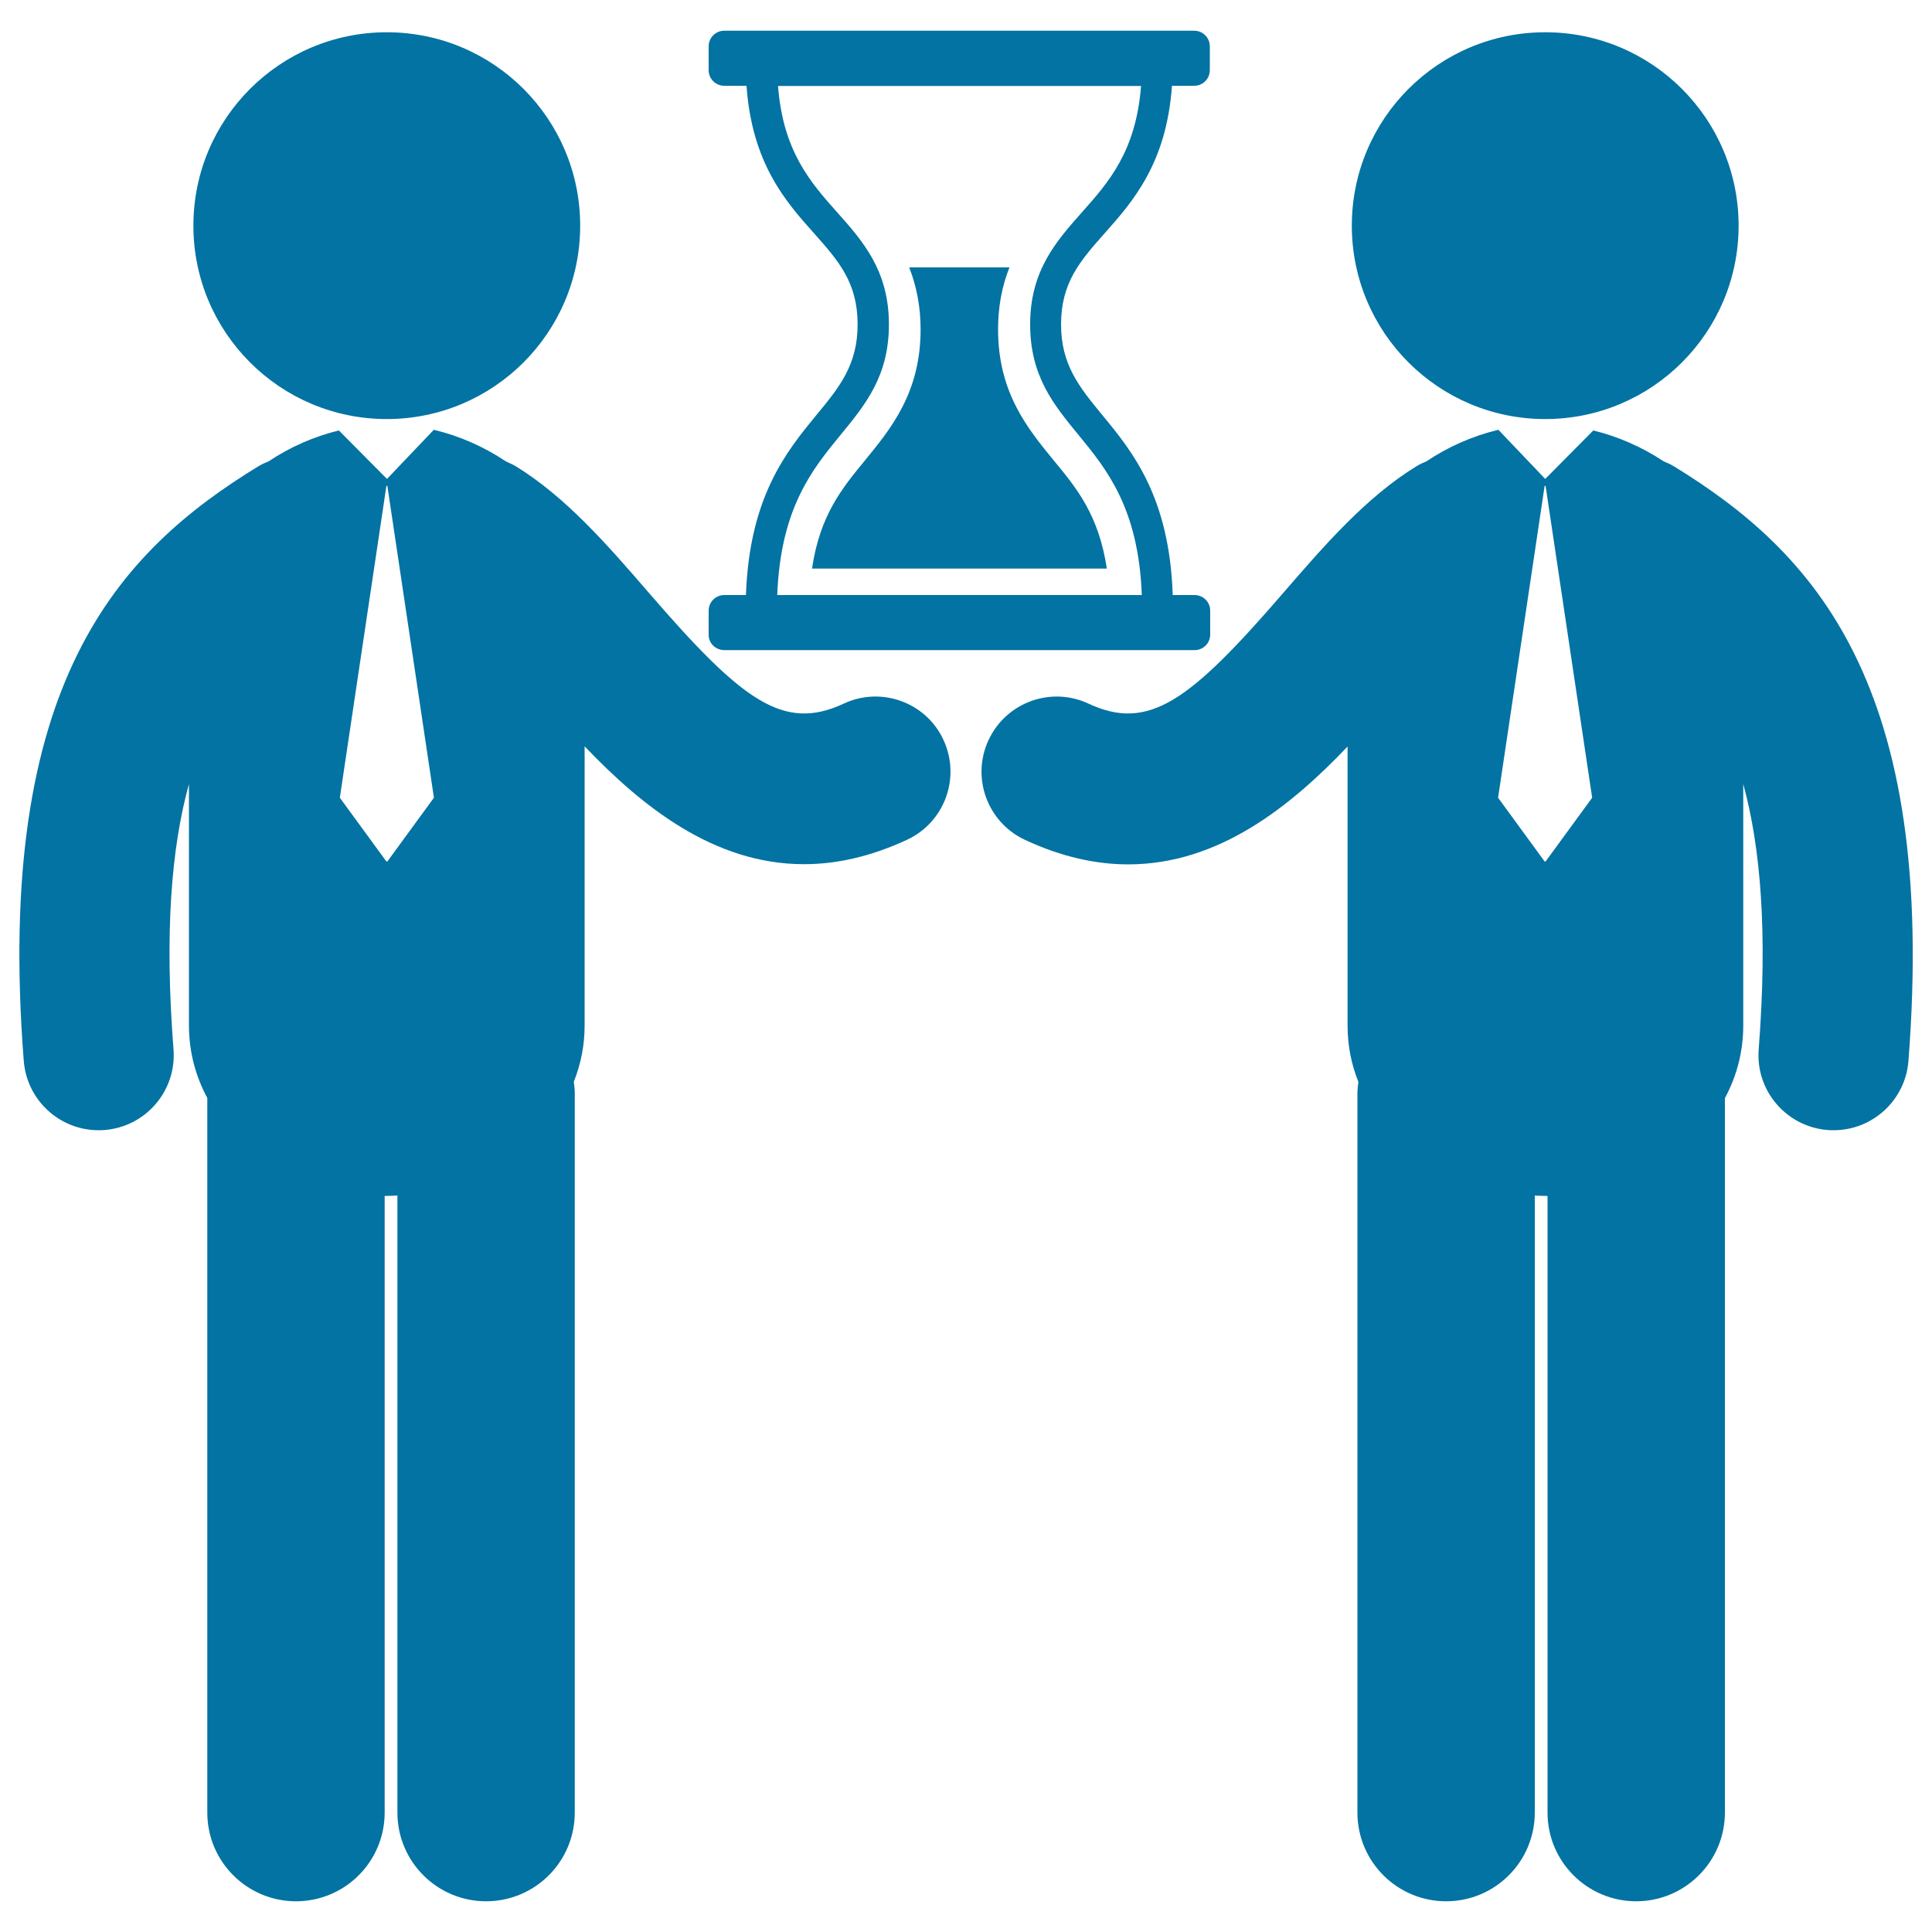
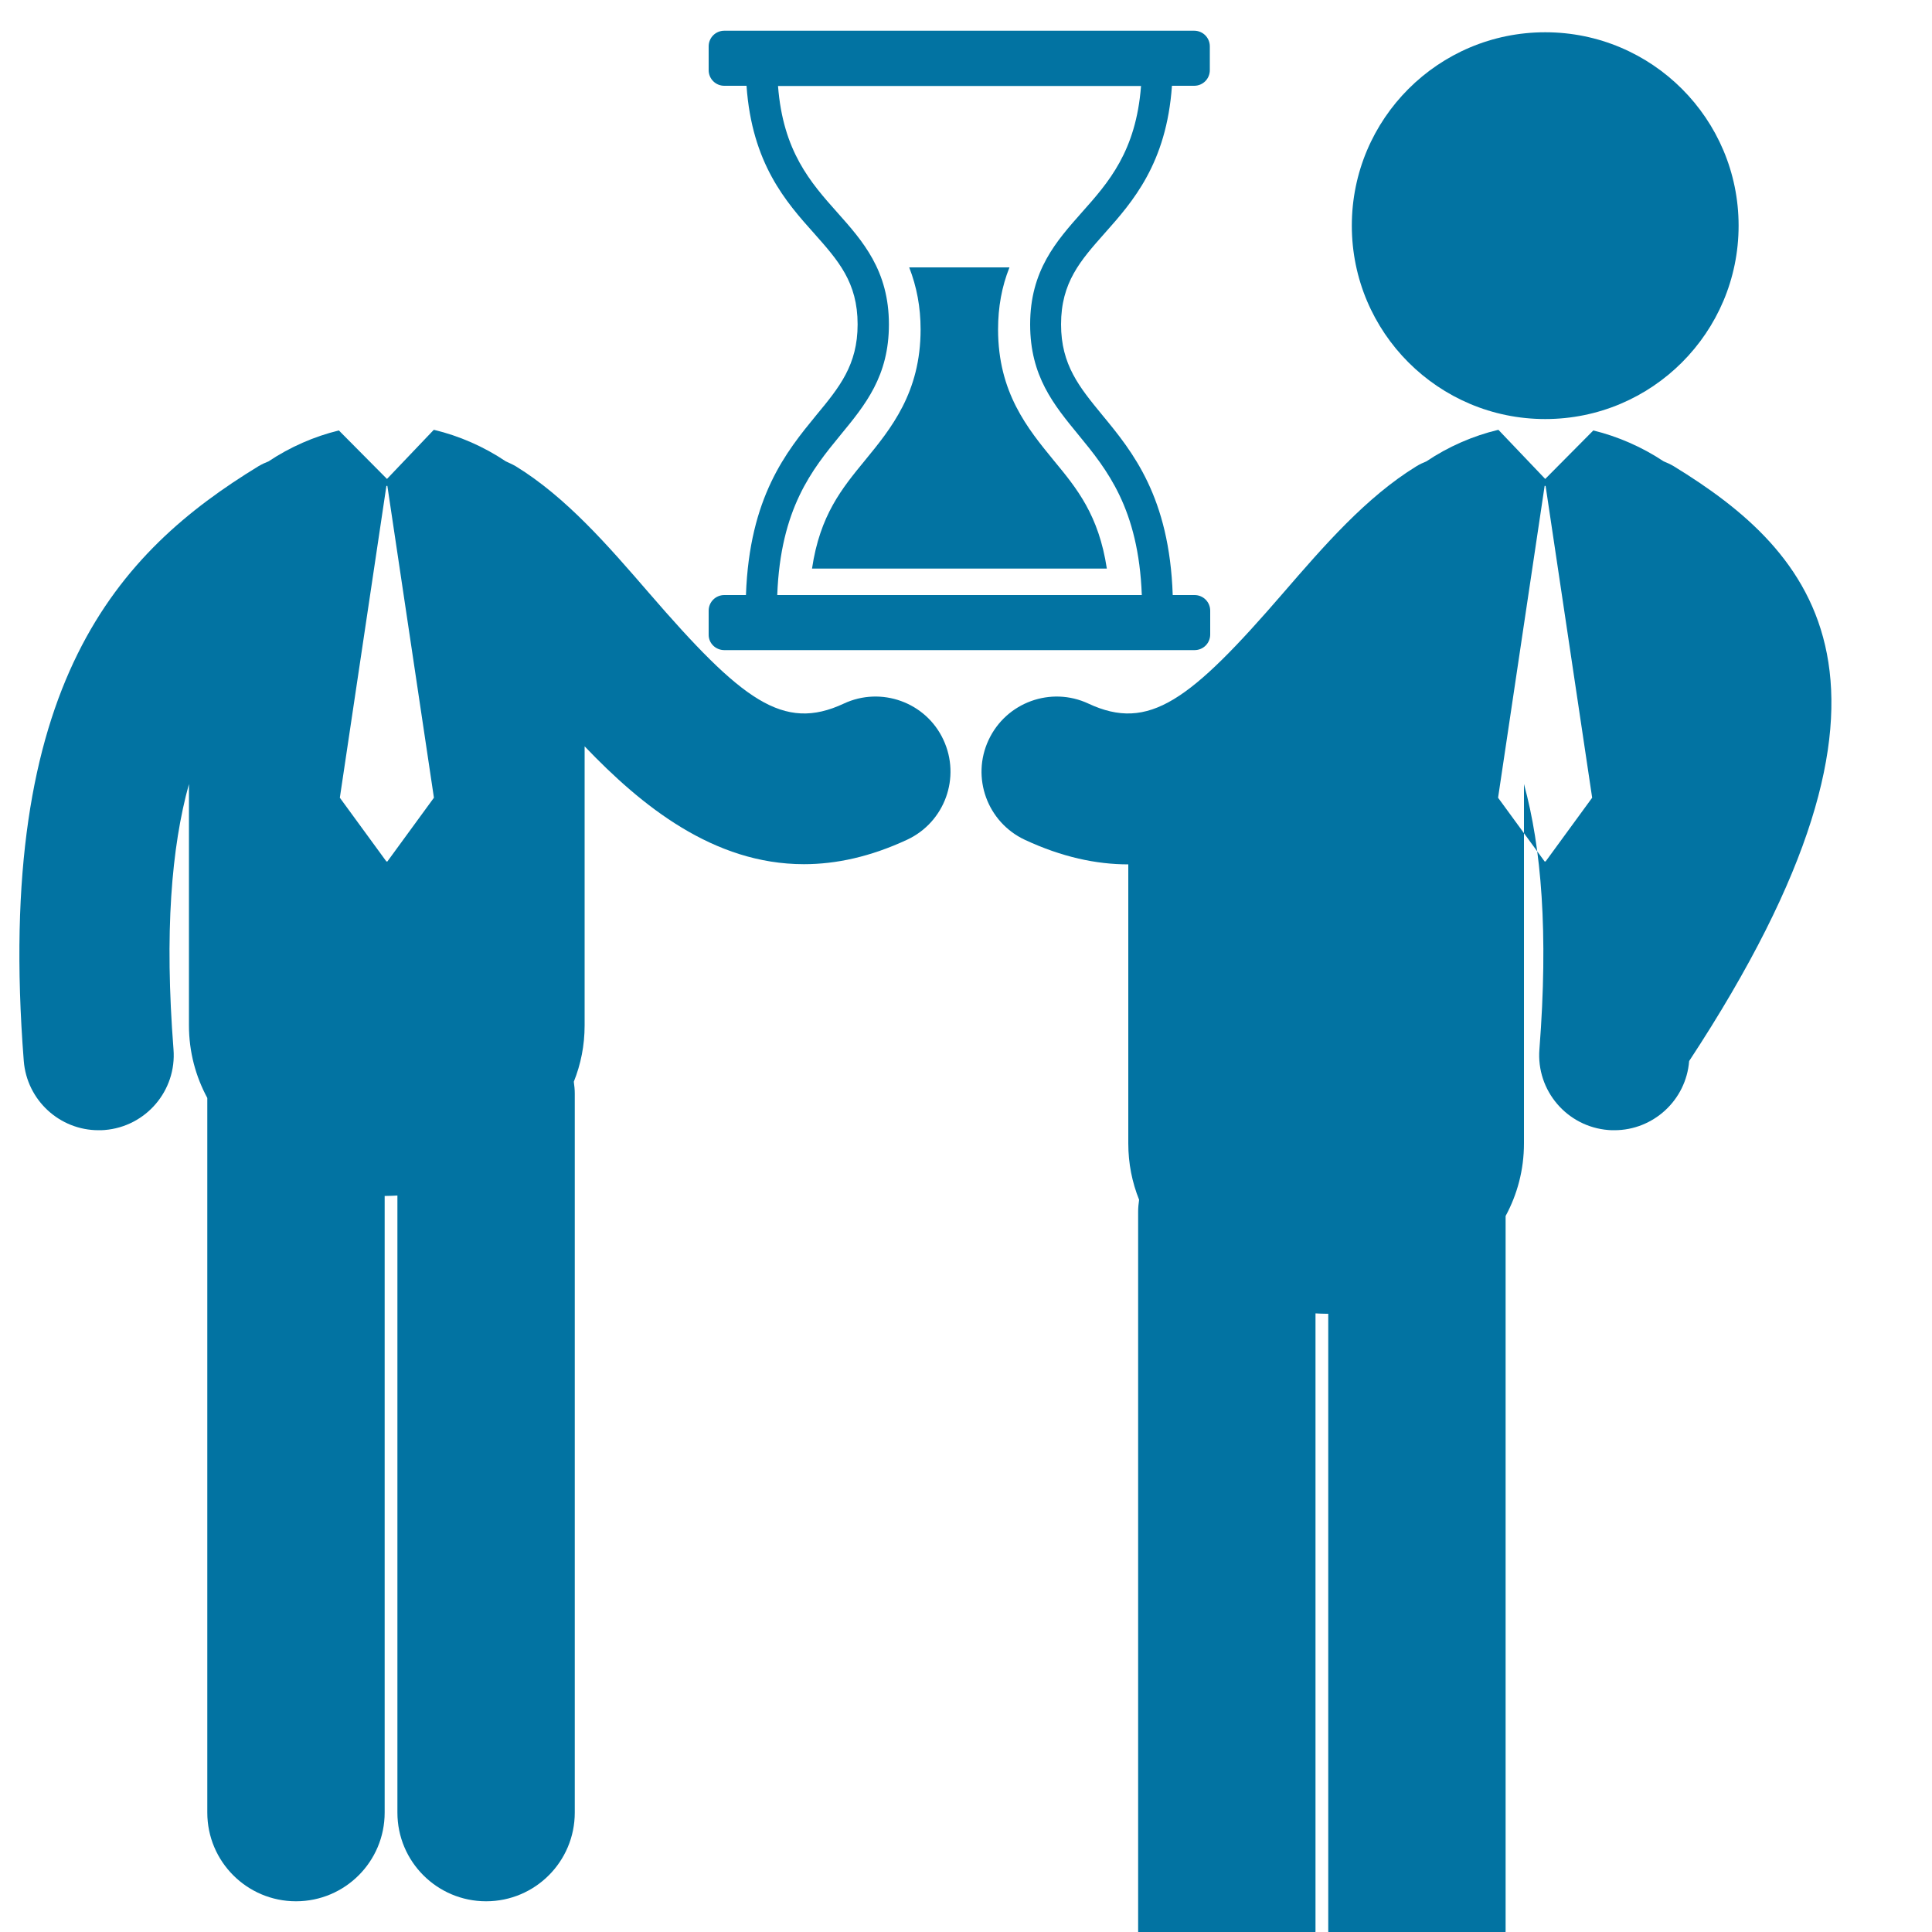
<svg xmlns="http://www.w3.org/2000/svg" viewBox="0 0 1000 1000" style="fill:#0273a2">
  <title>Business Time For Two Businessmen SVG icon</title>
  <g>
    <g>
      <circle cx="799.8" cy="116.8" r="100.1" />
-       <path d="M866.3,241.3c-1.7-1-3.4-1.8-5.2-2.5c-11.1-7.4-23.7-12.9-36.4-16l-24.9,25.1l-24.2-25.4c-0.1,0-0.2,0-0.2,0c-13,3.1-25.8,8.7-37.1,16.3c-1.7,0.7-3.5,1.5-5.1,2.5c-26.1,16-47.9,41.2-69,65.6c-48.2,55.8-69.5,71.9-100.8,57.3c-19.4-9.1-42.6-0.7-51.7,18.8c-9.1,19.4-0.7,42.6,18.8,51.7c19.1,8.9,36.9,12.7,53.5,12.7c46.8,0,84.1-30.1,113.5-61v144.4c0,10.5,2,20.2,5.6,29.2c-0.3,2-0.5,4.1-0.5,6.1l0,372.1c0,25.4,20.6,45.9,45.9,45.9c25.4,0,45.9-20.6,45.9-45.9l0-319.4c1.8,0.1,3.6,0.2,5.5,0.2c0.4,0,0.7,0,1.1,0l0,319.2c0,25.4,20.6,45.9,45.9,45.9l0,0c25.3,0,45.9-20.6,45.9-45.9l0-369.8c6-11.1,9.5-23.8,9.5-37.6V405.8c9,32.9,12.7,76.8,8,137.3c-1.7,21.4,14.3,40.1,35.7,41.8c1,0.1,2.1,0.1,3.1,0.1c20.1,0,37.1-15.5,38.7-35.8C1003,353.4,938.4,285.5,866.3,241.3z M799.5,445.9l-24.1-33l24.1-161.4h0.5l24.1,161.4l-24.1,33H799.5z" />
-       <circle cx="200.2" cy="116.8" r="100.1" />
+       <path d="M866.3,241.3c-1.7-1-3.4-1.8-5.2-2.5c-11.1-7.4-23.7-12.9-36.4-16l-24.9,25.1l-24.2-25.4c-0.1,0-0.2,0-0.2,0c-13,3.1-25.8,8.7-37.1,16.3c-1.7,0.7-3.5,1.5-5.1,2.5c-26.1,16-47.9,41.2-69,65.6c-48.2,55.8-69.5,71.9-100.8,57.3c-19.4-9.1-42.6-0.7-51.7,18.8c-9.1,19.4-0.7,42.6,18.8,51.7c19.1,8.9,36.9,12.7,53.5,12.7v144.4c0,10.5,2,20.2,5.6,29.2c-0.3,2-0.5,4.1-0.5,6.1l0,372.1c0,25.4,20.6,45.9,45.9,45.9c25.4,0,45.9-20.6,45.9-45.9l0-319.4c1.8,0.1,3.6,0.2,5.5,0.2c0.4,0,0.7,0,1.1,0l0,319.2c0,25.4,20.6,45.9,45.9,45.9l0,0c25.3,0,45.9-20.6,45.9-45.9l0-369.8c6-11.1,9.5-23.8,9.5-37.6V405.8c9,32.9,12.7,76.8,8,137.3c-1.7,21.4,14.3,40.1,35.7,41.8c1,0.1,2.1,0.1,3.1,0.1c20.1,0,37.1-15.5,38.7-35.8C1003,353.4,938.4,285.5,866.3,241.3z M799.5,445.9l-24.1-33l24.1-161.4h0.5l24.1,161.4l-24.1,33H799.5z" />
      <path d="M436.7,364.2c-31.3,14.6-52.6-1.5-100.8-57.3c-21.1-24.4-42.9-49.6-69-65.6c-1.7-1-3.4-1.7-5.1-2.5c-11.3-7.6-24.1-13.2-37.1-16.3c-0.1,0-0.2,0-0.2,0l-24.2,25.4l-24.9-25.1c-12.8,3.1-25.3,8.6-36.4,16c-1.8,0.7-3.5,1.5-5.2,2.5C61.5,285.5-3,353.4,12.3,549.1C13.9,569.5,30.9,585,51,585c1,0,2,0,3.1-0.1c21.4-1.7,37.4-20.4,35.7-41.8c-4.7-60.5-1.1-104.4,8-137.3v124.9c0,13.8,3.5,26.5,9.5,37.6l0,369.9c0,25.4,20.6,45.9,45.9,45.9c25.4,0,45.9-20.6,45.9-45.9l0-319.2c0.4,0,0.7,0,1.1,0c1.8,0,3.6-0.1,5.5-0.2l0,319.4c0,25.4,20.6,45.9,45.9,45.9l0,0c25.4,0,45.9-20.6,45.9-45.9l0-372.1c0-2.1-0.2-4.1-0.5-6.2c3.6-9,5.6-18.7,5.6-29.2V386.3c29.4,30.8,66.7,61,113.5,61c16.6,0,34.4-3.8,53.5-12.7c19.4-9.1,27.8-32.2,18.7-51.7C479.3,363.5,456.1,355.1,436.7,364.2z M200,445.9l-24.1-33L200,251.5h0.5l24.1,161.4l-24.1,33H200z" />
      <path d="M374.9,336.5h243.4c4.5,0,8.1-3.6,8.1-8.1v-12.3c0-4.5-3.6-8.1-8.1-8.1H607c-1.7-50.8-20.8-74.2-36.4-93.1c-11.9-14.5-21.4-26-21.4-47c0-21.7,10-33,22.6-47.2c14.4-16.2,32-36.1,34.8-76.3h11.5c4.5,0,8.1-3.6,8.1-8.1V24c0-4.5-3.6-8.1-8.1-8.1H374.9c-4.5,0-8.1,3.6-8.1,8.1v12.3c0,4.5,3.6,8.1,8.1,8.1h11.5c2.8,40.2,20.4,60.1,34.9,76.3c12.6,14.2,22.6,25.4,22.6,47.2c0,21-9.4,32.5-21.4,47c-15.5,18.9-34.6,42.3-36.4,93.1h-11.2c-4.5,0-8.1,3.6-8.1,8.1v12.3C366.7,332.9,370.4,336.5,374.9,336.5z M435,225.2c12.9-15.7,25.1-30.5,25.1-57.3c0-27.9-13.6-43.2-26.7-57.9c-13.9-15.6-28.1-31.7-30.7-65.5h187.9c-2.6,33.9-16.9,50-30.7,65.5c-13.1,14.8-26.7,30-26.7,57.9c0,26.8,12.2,41.6,25.1,57.3c14.6,17.8,31,37.9,32.7,82.8H402.3C404,263.1,420.4,243,435,225.2z" />
      <path d="M545.4,238.3c-13.5-16.5-28.8-35.1-28.8-67.8c0-11.5,1.9-22.1,5.9-32.1h-51.9c3.9,10,5.9,20.6,5.9,32.1c0,32.7-15.3,51.3-28.8,67.8c-11.9,14.5-23.3,28.3-27.4,56h152.6C568.7,266.6,557.4,252.8,545.4,238.3z" />
    </g>
  </g>
</svg>